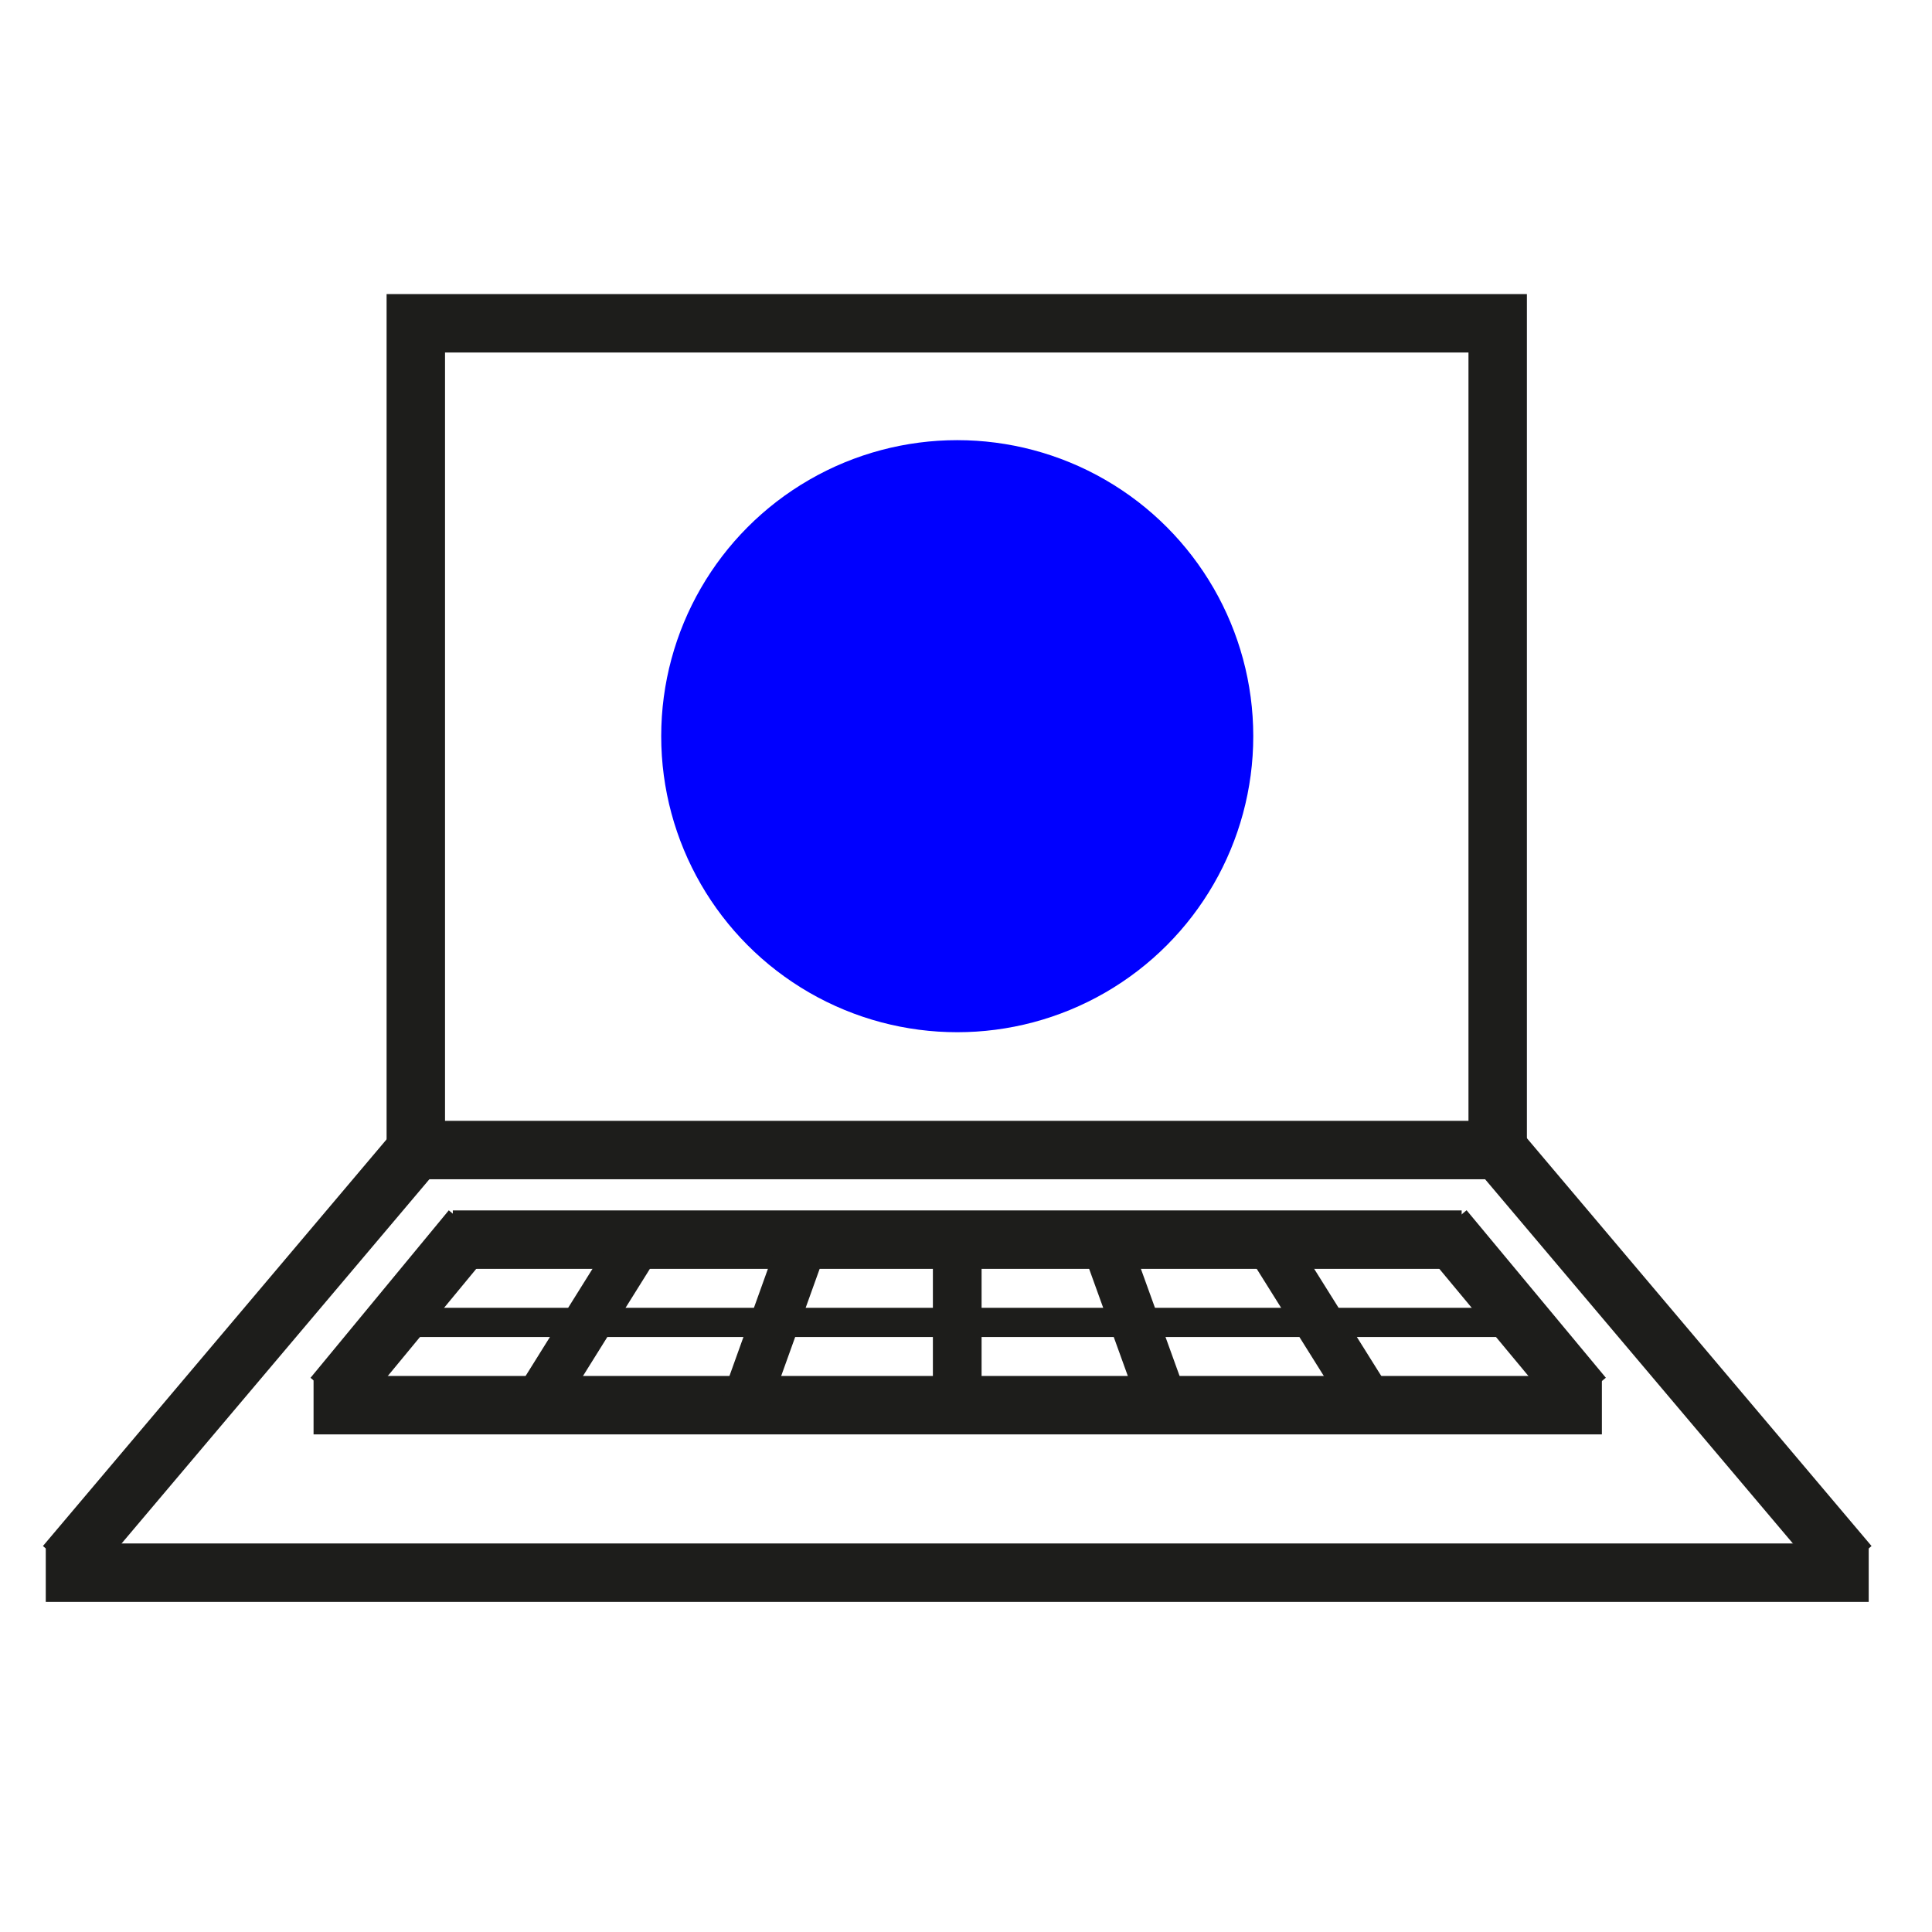
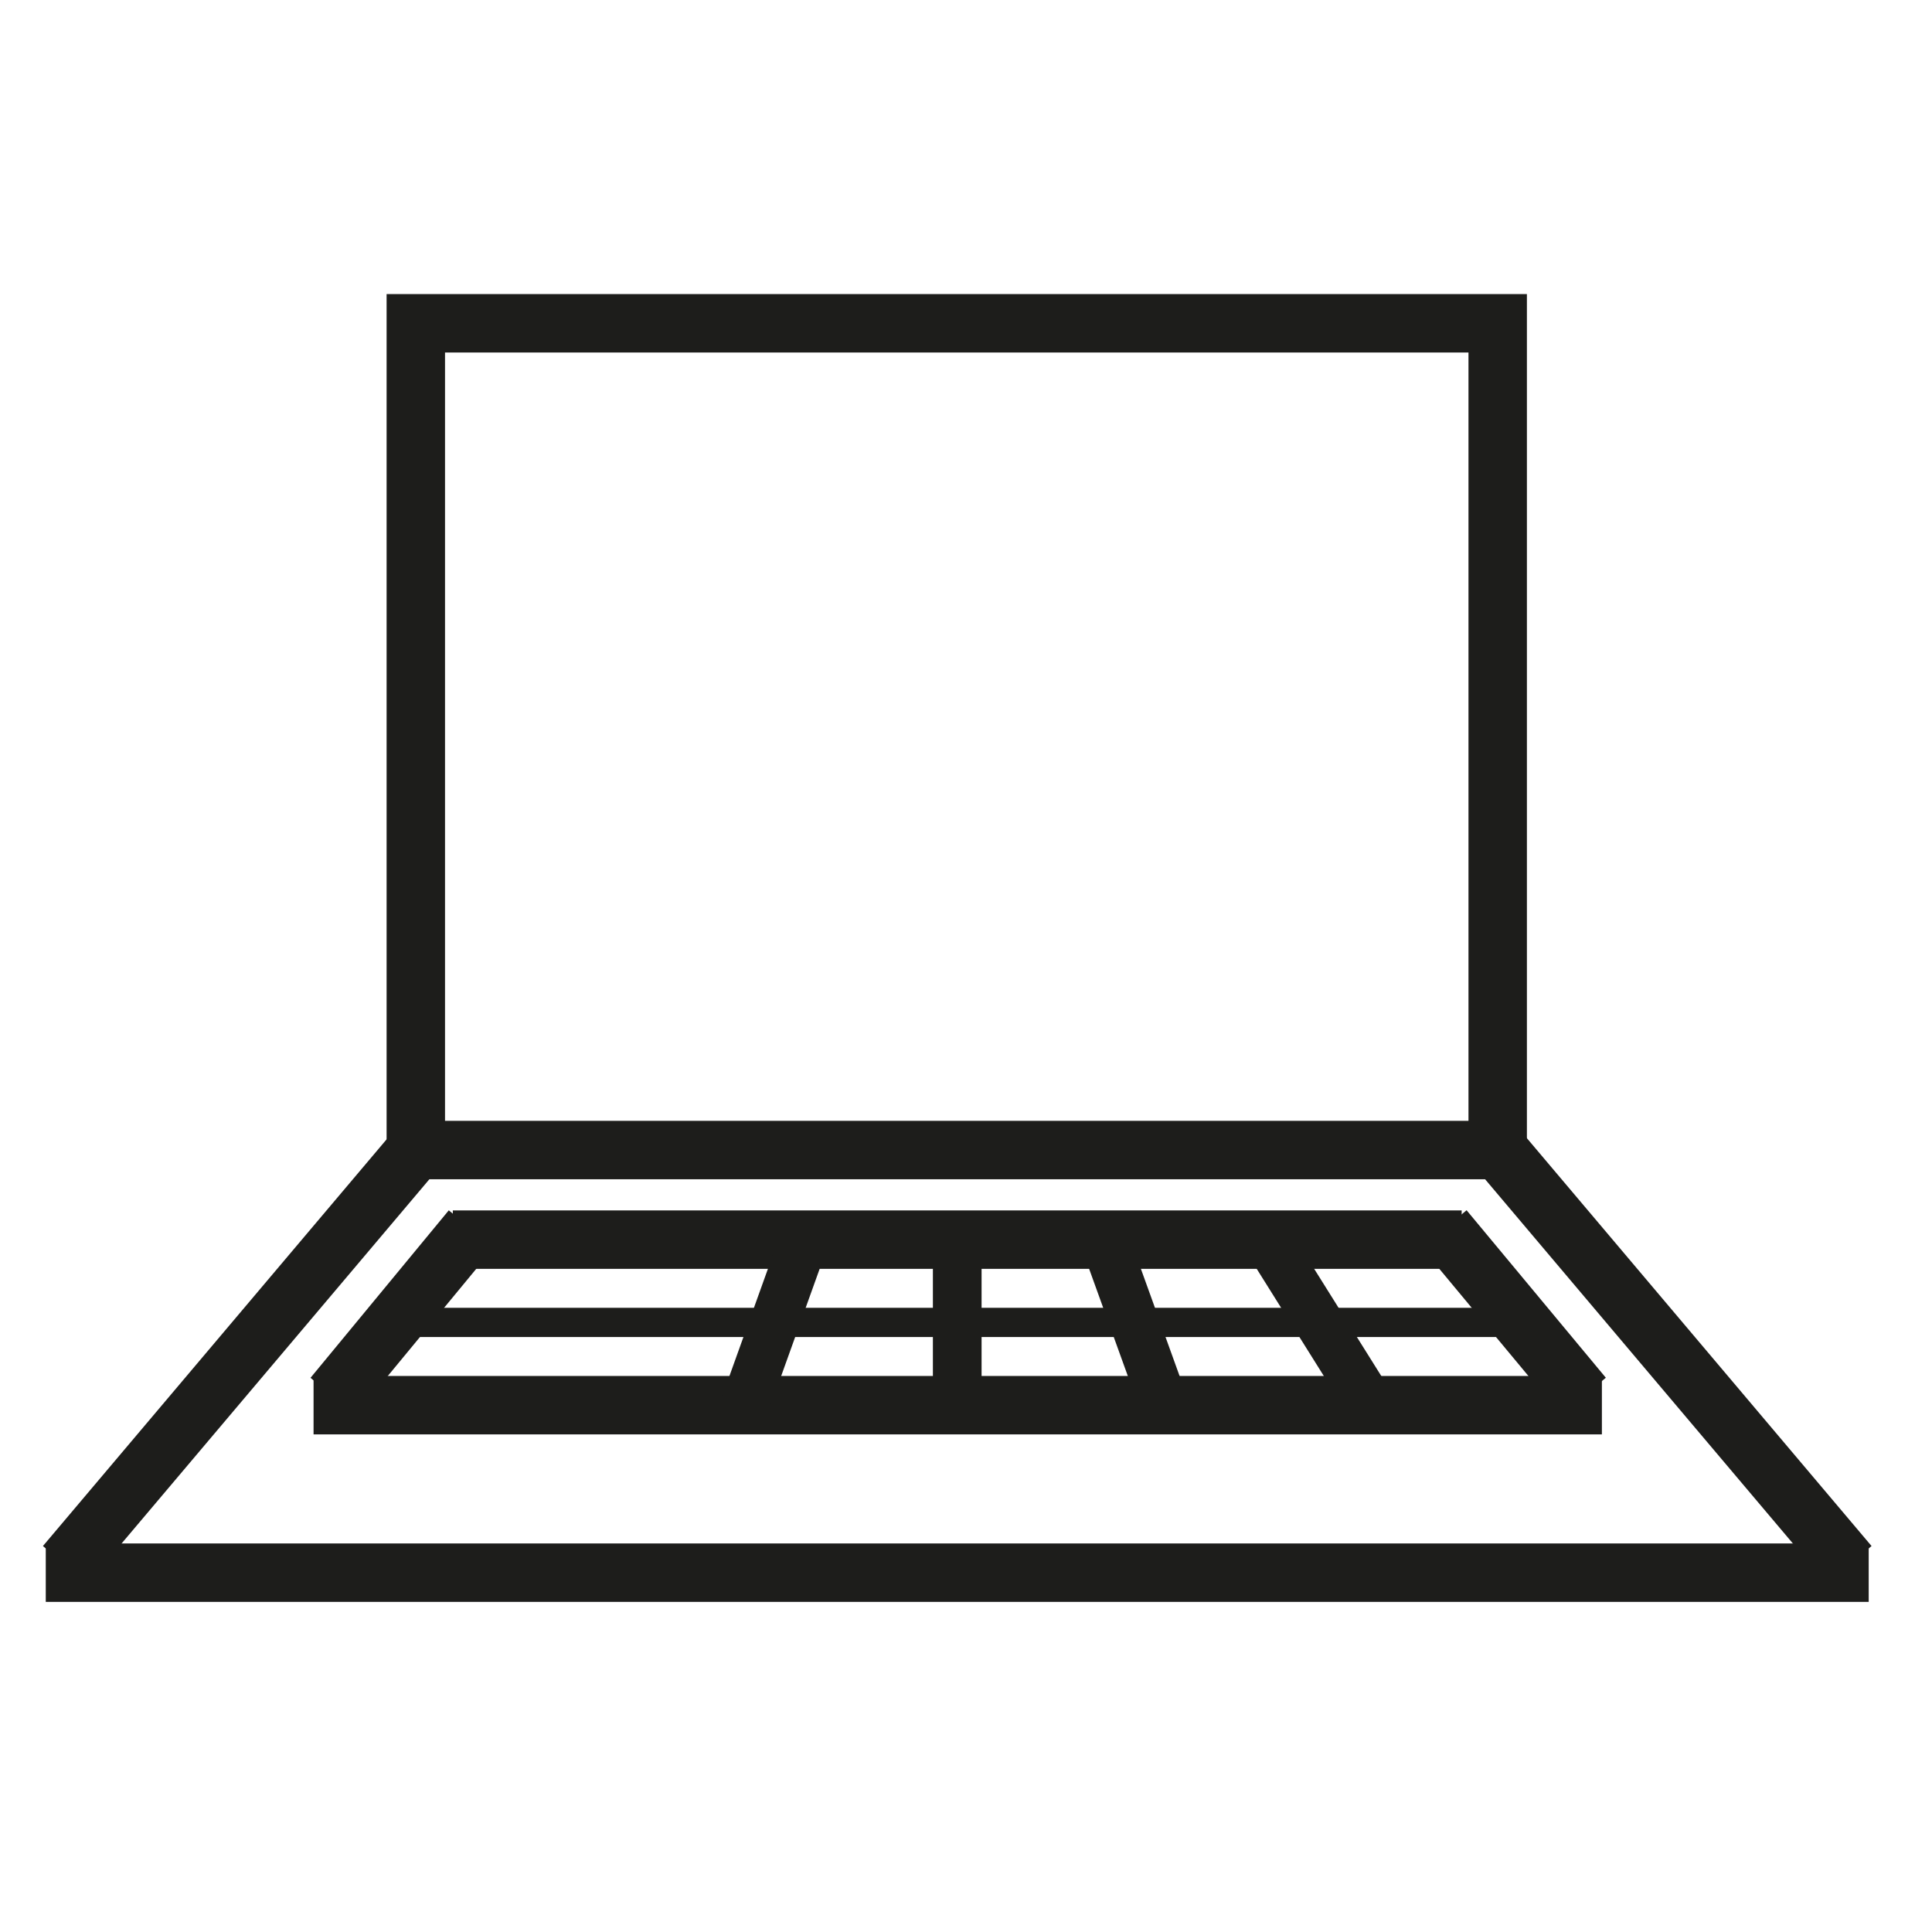
<svg xmlns="http://www.w3.org/2000/svg" version="1.1" viewBox="0 0 198.4 198.4">
  <defs>
    <style>
      .cls-1 {
        fill: blue;
      }

      .cls-2 {
        stroke-width: 3px;
      }

      .cls-2, .cls-3, .cls-4 {
        fill: none;
        stroke: #1d1d1b;
        stroke-miterlimit: 10;
      }

      .cls-3 {
        stroke-width: 5px;
      }

      .cls-4 {
        stroke-width: 6px;
      }
    </style>
  </defs>
  <g>
    <g id="Layer_1">
      <rect class="cls-4" x="42.7" y="33.2" width="111.1" height="84.9" />
-       <circle class="cls-1" cx="98.3" cy="75.6" r="30.4" />
      <line class="cls-4" x1="153.9" y1="118.1" x2="189.9" y2="160.7" />
      <line class="cls-4" x1="4.7" y1="161.5" x2="191.9" y2="161.5" />
      <line class="cls-4" x1="42.7" y1="118.1" x2="6.7" y2="160.7" />
      <line class="cls-4" x1="46.5" y1="127.3" x2="150.1" y2="127.3" />
      <line class="cls-4" x1="48.4" y1="126.2" x2="34.2" y2="143.4" />
      <line class="cls-4" x1="32.2" y1="144.3" x2="164.5" y2="144.3" />
      <line class="cls-4" x1="148.3" y1="126.2" x2="162.6" y2="143.4" />
      <line class="cls-3" x1="98.3" y1="125.3" x2="98.3" y2="144.4" />
-       <line class="cls-3" x1="66.1" y1="126.6" x2="54.3" y2="145.5" />
      <line class="cls-3" x1="82.7" y1="127" x2="76.2" y2="145.1" />
      <line class="cls-3" x1="129.5" y1="126.3" x2="141.4" y2="145.3" />
      <line class="cls-3" x1="113.6" y1="127.8" x2="120.1" y2="145.8" />
      <line class="cls-2" x1="40.5" y1="135.8" x2="156.3" y2="135.8" />
    </g>
  </g>
</svg>